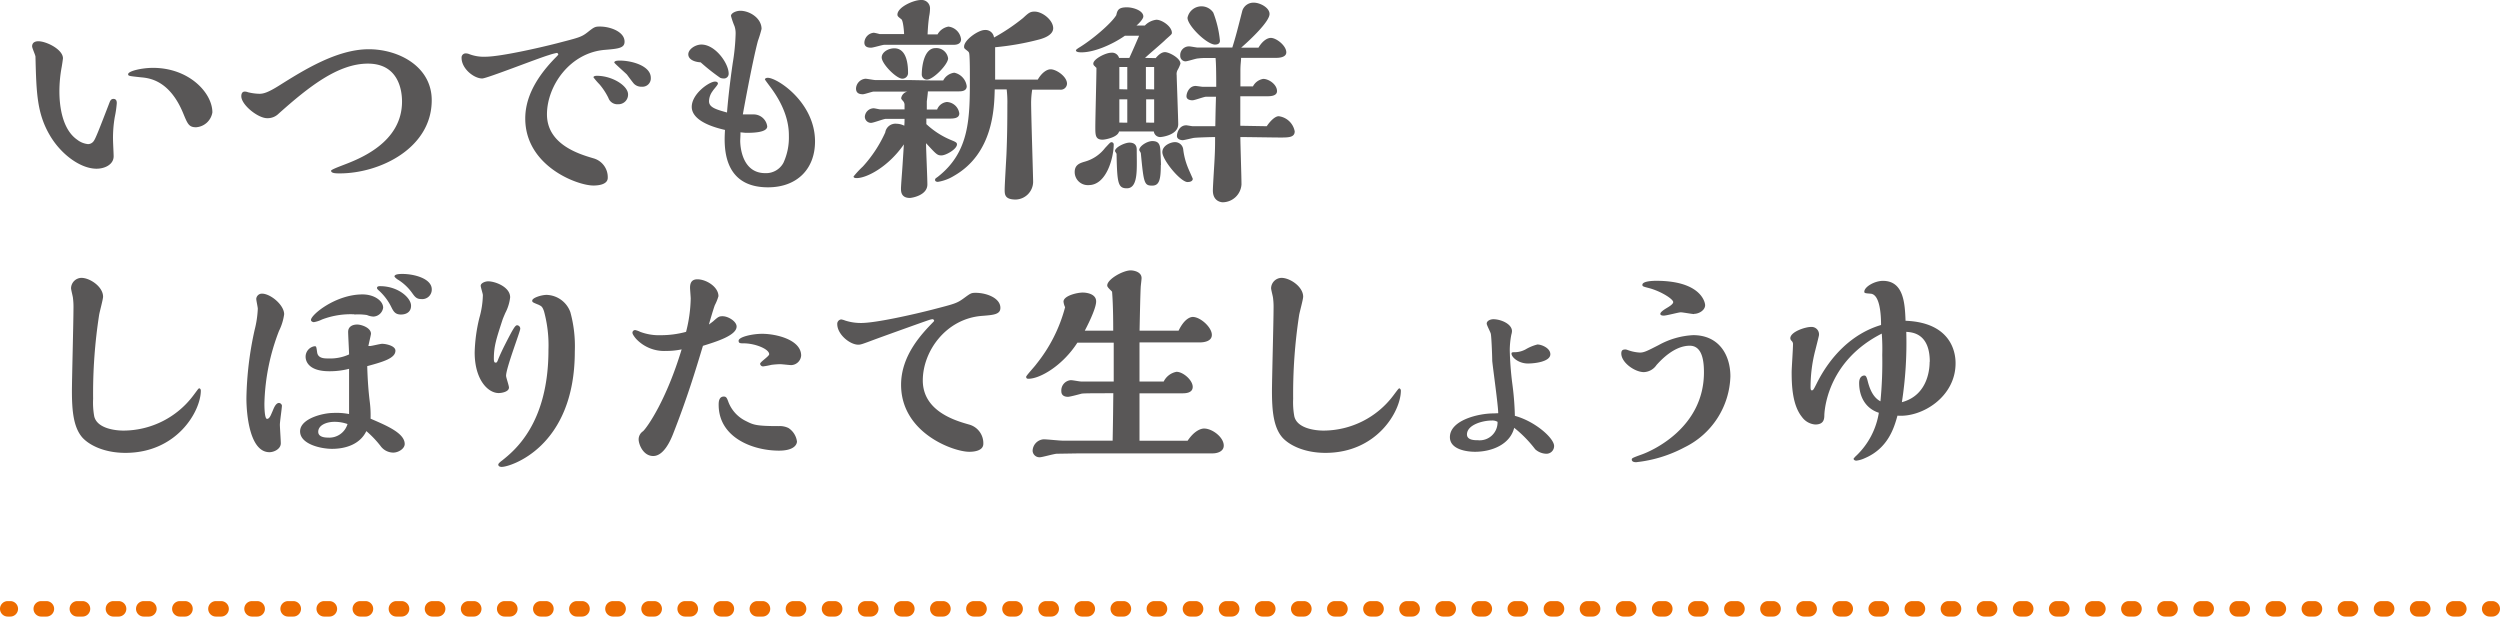
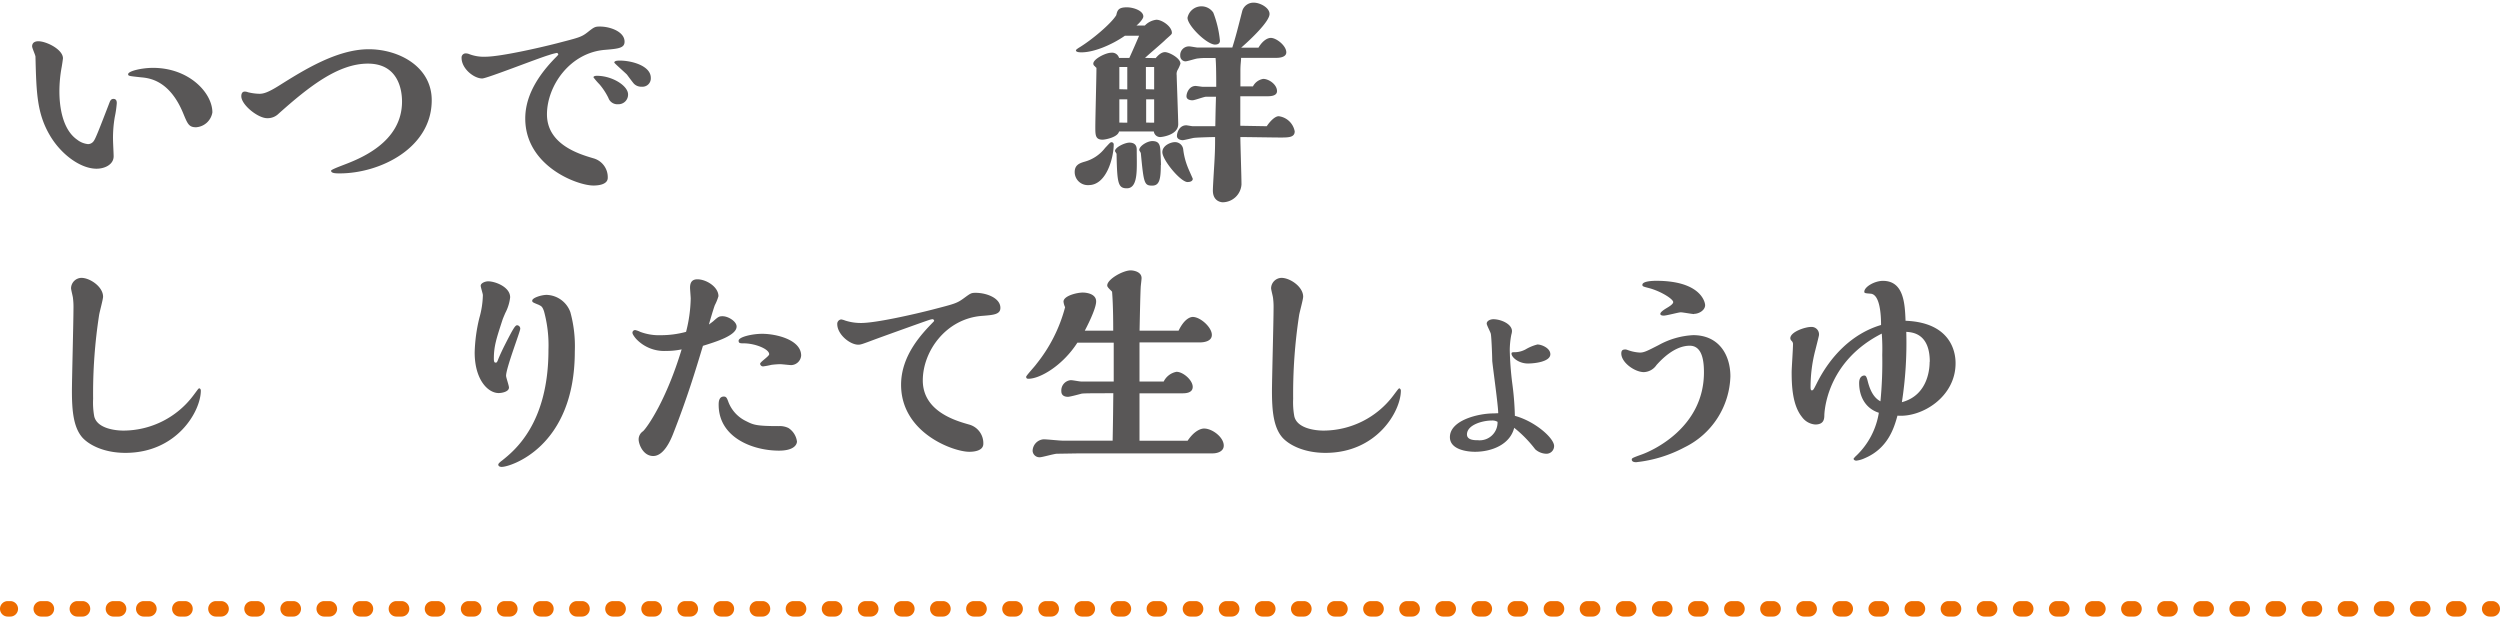
<svg xmlns="http://www.w3.org/2000/svg" viewBox="0 0 484.86 119.58">
  <defs>
    <style>.cls-1{fill:#595757;}.cls-2{fill:#ed6c00;}</style>
  </defs>
  <g id="レイヤー_2" data-name="レイヤー 2">
    <g id="design">
      <path class="cls-1" d="M22,19.18c.52,0,.65.38.65.82a20.43,20.43,0,0,1-.39,2.7,23.66,23.66,0,0,0-.34,4.43c0,.48.12,2.67.12,3.18,0,1.6-1.72,2.41-3.31,2.41-3.22,0-7-2.92-9.07-6.49C7.18,22,7.05,18.06,6.88,11c0-.3-.65-1.67-.65-2C6.23,8.13,7,8,7.43,8,9,8,12.21,9.59,12.21,11.31c0,.13-.22,1.59-.26,1.76a25.85,25.85,0,0,0-.43,4.65c0,3,.6,7.39,3.44,9.37a4.08,4.08,0,0,0,2.11.86,1.36,1.36,0,0,0,1.11-.6c.35-.47,1-2.11,3.1-7.57C21.41,19.48,21.58,19.18,22,19.18Zm16,5.5c-1.38,0-1.63-.69-2.45-2.66C32.93,15.61,29,15.14,27.39,15c-2.28-.25-2.54-.25-2.54-.6,0-.64,2.71-1.24,4.82-1.24,7,0,11.52,4.85,11.52,8.64A3.44,3.44,0,0,1,38.05,24.68Z" />
      <path class="cls-1" d="M51.8,22.92c-1.77,0-5-2.58-5-4.26,0-.47.17-.9.68-.9a1.72,1.72,0,0,1,.61.13,10.29,10.29,0,0,0,2.23.3c.78,0,1.68-.26,3.74-1.55,4.78-3,11.27-7.09,17.46-7.09,5.81,0,12.21,3.35,12.21,9.89,0,9.33-10.1,14.19-17.84,14.19-.69,0-1.68,0-1.68-.52,0-.22,1.76-.86,2.28-1.07,3.18-1.21,11.48-4.35,11.48-12.35,0-2.19-.69-7.35-6.62-7.35-5.76,0-11.4,4.43-17.33,9.72A3,3,0,0,1,51.8,22.92Z" />
      <path class="cls-1" d="M93.52,15.22c-1.59,0-4-1.89-4-4a.8.8,0,0,1,.91-.86,1.62,1.62,0,0,1,.56.13,7.84,7.84,0,0,0,3.14.51c2.88,0,10.44-1.72,13.8-2.58,4.3-1.12,4.81-1.2,6.06-2.19s1.42-1.08,2.37-1.08c2,0,4.77,1,4.77,2.93,0,1.24-1.16,1.37-3.83,1.59-6.79.56-11.22,7-11.22,12.51,0,5.89,6.36,7.74,9,8.52a3.79,3.79,0,0,1,2.79,3.78c0,1.5-2.36,1.5-2.79,1.5-3.14,0-13.21-3.78-13.21-13,0-3.18,1.29-7.13,5.85-11.78.52-.51.56-.6.56-.64s-.13-.3-.26-.3a11.35,11.35,0,0,0-1.59.43C104.31,11.31,94.42,15.22,93.52,15.22Zm26.27,5A1.83,1.83,0,0,1,118,19a12.69,12.69,0,0,0-1.72-2.63A13.53,13.53,0,0,1,115.1,15c0-.26.43-.3.65-.3,3,0,6.06,1.93,6.06,3.61A1.86,1.86,0,0,1,119.79,20.21Zm4.6-3.4a2,2,0,0,1-1.42-.56c-.21-.21-1.16-1.5-1.38-1.8-.38-.39-2.45-2.2-2.45-2.32,0-.39.74-.39,1.08-.39,2.28,0,6,1,6,3.35A1.62,1.62,0,0,1,124.39,16.81Z" />
-       <path class="cls-1" d="M133.49,10.54c0-1,1.38-1.9,2.54-1.9,2.71,0,5.29,3.66,5.29,5.64a.91.91,0,0,1-1,.94,1.78,1.78,0,0,1-.64-.13,39.3,39.3,0,0,1-3.79-3C134.4,12,133.49,11.39,133.49,10.54ZM143.56,27.3c0,1,.3,6.28,4.85,6.28a3.83,3.83,0,0,0,3.53-2A11.68,11.68,0,0,0,153,26.44c0-1.16,0-4.47-3.14-8.94-.22-.34-1.51-2-1.51-2.11s.17-.3.56-.3c1.85,0,9.16,4.78,9.16,12.34,0,5.38-3.53,8.9-9.12,8.9-9,0-8.51-8.29-8.34-11.13-5.5-1.25-6.45-3.23-6.45-4.47,0-2.54,3.4-4.91,4.52-4.91.3,0,.56.13.56.39s-.91,1.21-1,1.42a3.39,3.39,0,0,0-.73,2c0,1.2,1.34,1.59,3.49,2.19.12-1.59.43-4.9,1.11-9.59a40.74,40.74,0,0,0,.56-5.67,4.35,4.35,0,0,0-.21-1.47,14.81,14.81,0,0,1-.69-2c0-.56,1-1,1.81-1,1.8,0,4.12,1.42,4.12,3.52A23.46,23.46,0,0,1,147,7.91c-1.08,4-2.93,14.23-2.93,14.28.31,0,1.72,0,2.07,0a2.66,2.66,0,0,1,2.66,2.32c0,1.25-3,1.25-4.08,1.25-.3,0-.52-.05-1.12-.09C143.64,25.89,143.56,27.05,143.56,27.3Z" />
-       <path class="cls-1" d="M180.93,15.61c.65,0,1.38,0,2,0a2.81,2.81,0,0,1,2.15-1.51,3.08,3.08,0,0,1,2.41,2.62c0,.86-.82,1-1.47,1h-6.06c0,.3-.17,1.63-.21,1.93v1.59h2a2.27,2.27,0,0,1,1.89-1.46A2.56,2.56,0,0,1,186.05,22c0,1-1.21,1-2,1h-4.39v1.07a15.83,15.83,0,0,0,4.82,3.1c.82.34,1.12.47,1.12.82,0,.94-2.15,2.15-3,2.15s-1-.22-3-2.37c0,1.16.26,6.75.26,8,0,2.15-3.06,2.62-3.4,2.62-1.72,0-1.72-1.29-1.72-1.84s.26-3.75.3-4.48L175.3,28c-3,4.34-7.18,6.54-9.16,6.54-.13,0-.6,0-.6-.31a18,18,0,0,1,1.8-1.93,25,25,0,0,0,4.35-6.62A2,2,0,0,1,173.88,24a3.47,3.47,0,0,1,1.5.38,12.19,12.19,0,0,0,.05-1.33l-3.62,0c-.43,0-2.4.78-2.88.78a1.2,1.2,0,0,1-1.2-1.21A1.75,1.75,0,0,1,169.45,21c.21,0,1.12.22,1.29.22l4.69,0v-.82a1.09,1.09,0,0,0-.26-.77c-.26-.3-.39-.43-.39-.6A1.57,1.57,0,0,1,176,17.76h-.74l-5.8,0c-.3,0-1.76.52-2.11.52-.77,0-1.33-.26-1.33-1.12a2,2,0,0,1,1.85-1.89c.26,0,1.63.26,1.93.26,2.15,0,4.65,0,6.8,0Zm.9-8.94a3,3,0,0,1,2.11-1.51,2.78,2.78,0,0,1,2.45,2.45c0,.86-.73,1.08-1.42,1.08h-8.12c-1.64,0-3.7,0-5.34,0-.38,0-2.15.56-2.58.56-.73,0-1.29-.22-1.29-1a2,2,0,0,1,1.85-1.9,11.32,11.32,0,0,1,1.12.26c.39,0,1.12,0,1.42,0h3.31V6.58c0-.39-.17-2.58-.52-2.84-.6-.47-.77-.6-.77-.9,0-1.46,3.14-2.84,4.56-2.84a1.62,1.62,0,0,1,1.76,1.72,7.6,7.6,0,0,1-.17,1.46c-.13,1-.22,1.72-.3,3.49ZM175,15.26c-1.16,0-4-2.88-4-4.12,0-1,1.24-1.77,2.45-1.77,2.54,0,2.66,3.53,2.66,4.73A1.1,1.1,0,0,1,175,15.26Zm4.77.18a1,1,0,0,1-1-.95c0-1.68.47-5.16,2.66-5.16a2.3,2.3,0,0,1,2.45,2C183.85,12.51,181,15.44,179.77,15.44Zm21.5,0c.77-1.34,1.76-2,2.49-2,1.12,0,3.18,1.41,3.18,2.79a1.21,1.21,0,0,1-1.37,1.16h-5.38a16.55,16.55,0,0,0-.21,2.5c0,2.45.39,14.36.39,15.43A3.48,3.48,0,0,1,197,38.7c-2.15,0-2.15-1-2.15-1.94s.3-5.8.35-6.92c.13-3.22.17-5.89.17-9.5a21.74,21.74,0,0,0-.13-3h-2.32c-.09,3.66-.3,12.43-7.91,16.77a8.53,8.53,0,0,1-3.1,1.16c-.26,0-.56-.08-.56-.38s.22-.35.6-.65c6.15-4.86,6.15-11.39,6.15-19.22,0-1.55,0-3-.08-4.26-.05-.51-.05-.6-.35-.86-.64-.51-.69-.51-.69-.86,0-1.29,2.76-3.22,4-3.22a1.65,1.65,0,0,1,1.8,1.46,38.23,38.23,0,0,0,5.63-3.78c1.08-1,1.38-1.25,2.24-1.25,1.55,0,3.61,1.68,3.61,3.22,0,1.34-1.85,1.94-2.58,2.15A51.85,51.85,0,0,1,193,9.16v6.28Z" />
      <path class="cls-1" d="M211.14,35.9a2.54,2.54,0,0,1-2.71-2.53c0-1.38.95-1.72,1.89-2a7.48,7.48,0,0,0,4-2.67c.82-.86,1-1.12,1.25-1.12A.43.43,0,0,1,216,28C216,30.44,214.66,35.9,211.14,35.9Zm13-24.63c.3-.35,1-1.16,1.8-1.16s3,1.16,3,2.23a5.91,5.91,0,0,1-.51,1.16,1.64,1.64,0,0,0-.22,1.08c0,.51.3,8.6.3,9.5,0,2.15-3.26,2.49-3.35,2.49a1.23,1.23,0,0,1-1.38-1.07h-6.75c-.26,1.16-2.75,1.59-3.18,1.59-1.42,0-1.42-.9-1.42-2.49s.22-9.64.22-11.44a2.31,2.31,0,0,1-.35-.35.56.56,0,0,1-.26-.47c0-.9,2.41-2.11,3.44-2.11a1.4,1.4,0,0,1,1.55,1h2c.91-2,1.21-2.71,1.89-4.3h-2.75c-2.66,1.85-6.1,3.22-8.38,3.22-.35,0-1.12,0-1.12-.39,0-.13.39-.38.52-.47,2.66-1.59,6.4-4.81,7.31-6.36.21-1,.47-1.51,2.06-1.51,1.25,0,3.18.65,3.18,1.77,0,.51-.94,1.46-1.33,1.76h1.63a3.68,3.68,0,0,1,2.24-1.12c1.07,0,3,1.29,3,2.54,0,.26-.13.34-1.2,1.29-.52.56-3.44,3-4,3.57Zm-3.66,20c0,2.37,0,5.25-1.93,5.25-1.72,0-1.89-1-2-6.67,0-.08-.3-.47-.3-.56,0-.73,1.93-1.63,2.79-1.63,1.08,0,1.42.6,1.42,1.33Zm-1.85-13.93V13h-1.54v4.3Zm0,6.45V19.26h-1.54v4.52Zm6.5,8.21c0,2.88-.31,4-1.68,4-1.55,0-1.63-.51-2.19-6.27,0-.13-.31-.52-.31-.65,0-.73,1.51-1.72,2.54-1.72,1.51,0,1.55,1,1.59,2.54C225.11,30.23,225.16,31.65,225.16,32Zm-1.29-14.66V13h-1.6v4.3Zm0,6.45V19.26h-1.55v4.52Zm6.49,11.52c-1.38,0-4.9-4.3-4.9-5.8,0-1.29,1.63-1.94,2.4-1.94a1.58,1.58,0,0,1,1.64,1.34,13.39,13.39,0,0,0,.86,3.44c.13.38,1,2.27,1,2.32C231.35,34.87,231.18,35.3,230.36,35.3Zm15.35-10.83c.47-.73,1.5-1.94,2.32-1.94a3.62,3.62,0,0,1,3.1,2.93c0,1.2-1.21,1.2-2.84,1.2-1.12,0-6.49-.09-7.7-.09,0,1.29.22,7.7.22,9.16a3.69,3.69,0,0,1-3.66,3.49s-1.89,0-1.89-2.28c0-.91.3-5.29.34-6.32.09-1.72.09-2.89.09-4.05-.64,0-3.87.09-4.21.18-.09,0-1.81.43-2.07.43s-1.12-.13-1.12-.82.48-2.07,1.81-2.07c.17,0,1.08.18,1.29.18h4.34c.05-2.76.05-2.88.13-5.72h-1.93c-.39,0-2.2.69-2.63.69s-1.16-.13-1.16-.78.52-2,1.77-2c.21,0,1.24.17,1.46.17h2.54c0-1.37,0-4.3-.13-5.59h-1.64a11.73,11.73,0,0,0-1.8.09c-.35,0-2,.56-2.41.56a1.05,1.05,0,0,1-1-1.08A1.69,1.69,0,0,1,230.7,9c.22,0,1.34.22,1.55.22s2,0,2.37,0H239c.69-2.2,1-3.45,1.94-7.14A2.26,2.26,0,0,1,243.22.52c1.11,0,3,.94,3,2.19,0,1.46-3.62,4.9-5.51,6.54h3.36c.81-1.38,1.76-1.9,2.4-1.9,1.08,0,3,1.51,3,2.8,0,1.07-1.67,1.07-1.93,1.07h-6.84c0,.73-.13,1.12-.13,2.54l0,3H243a2.74,2.74,0,0,1,2-1.46c1.08,0,2.67,1.08,2.67,2.37,0,1-1.38,1-2,1h-5.12c0,.81,0,4.81,0,5.72Zm-10-15.83c-1.63,0-5.37-3.69-5.37-5.2a2.76,2.76,0,0,1,5-1,20.46,20.46,0,0,1,1.29,5.46C236.59,8.64,235.82,8.64,235.69,8.64Z" />
      <path class="cls-1" d="M37.53,76.65c.91-1.2.95-1.33,1.12-1.33s.3.22.3.43c0,4-4.64,12.08-14.62,12.08-4.25,0-7.13-1.59-8.38-3-1.72-2-2-5.24-2-9,0-2.28.3-13.46.3-16a13.65,13.65,0,0,0-.09-1.94c0-.3-.38-1.67-.38-2a2.06,2.06,0,0,1,2-2c1.67,0,4.21,1.72,4.21,3.65,0,.52-.69,3-.77,3.57a99.54,99.54,0,0,0-1.16,16.25,15,15,0,0,0,.21,3.36c.52,2.32,3.91,2.79,5.68,2.79A17,17,0,0,0,37.53,76.65Z" />
-       <path class="cls-1" d="M54.28,82.37c0,.52.18,3,.18,3.61,0,1.08-1.29,1.72-2.2,1.72-3.87,0-4.47-7.48-4.47-10.44A65.61,65.61,0,0,1,49.38,64,19.91,19.91,0,0,0,50,59.88c0-.3-.3-1.59-.3-1.93a1.1,1.1,0,0,1,1.11-1c1.64,0,4.3,2.19,4.3,4a10.42,10.42,0,0,1-1,3.23,41.6,41.6,0,0,0-2.83,14.06c0,.43,0,3,.51,3s.78-.86,1-1.33.6-1.76,1.33-1.76a.64.64,0,0,1,.56.51C54.67,79.19,54.28,81.77,54.28,82.37ZM71.74,67.11c.34,0,2-.43,2.37-.43.73,0,2.58.38,2.58,1.33,0,1.46-2.33,2.15-5.47,3,.09,3,.26,5,.48,6.8a20.88,20.88,0,0,1,.17,3.39c3.1,1.34,6.62,2.8,6.62,4.91,0,.9-1.2,1.67-2.23,1.67a3.07,3.07,0,0,1-2.46-1.29,19.56,19.56,0,0,0-2.75-2.88c-1.2,2.5-3.91,3.44-6.66,3.44-2.15,0-6.19-.9-6.19-3.39s4.47-3.57,6.4-3.57a12.9,12.9,0,0,1,3.1.21c0-1.46,0-2.41,0-8.77a15,15,0,0,1-3.83.47c-4.6,0-4.6-2.53-4.6-2.84A2.06,2.06,0,0,1,61,67.15c.34,0,.34,0,.51,1.2S63,69.52,63.7,69.52a8.81,8.81,0,0,0,4-.78c0-.64-.18-3.7-.18-4.38,0-1,.82-1.42,1.77-1.42.77,0,2.66.6,2.66,1.8,0,.13-.43,2-.51,2.37Zm-3-6.15a15.61,15.61,0,0,0-6.28,1,5.77,5.77,0,0,1-1.59.52c-.17,0-.56-.13-.56-.43,0-1,4.78-4.95,10-4.95,2.28,0,4,1.25,4,2.58a2,2,0,0,1-1.89,1.72,3.65,3.65,0,0,1-1.25-.3A11.11,11.11,0,0,0,68.73,61ZM64.86,81.81c-1.46,0-3.14.61-3.14,1.94,0,.9,1,1.12,1.89,1.12a3.69,3.69,0,0,0,3.79-2.63A7.51,7.51,0,0,0,64.86,81.81ZM77.76,61c-1.07,0-1.42-.56-1.81-1.33a10.65,10.65,0,0,0-2.27-3.14c-.48-.43-.56-.52-.56-.69,0-.34.43-.34.6-.34,3.52,0,6,2.28,6,3.78C79.74,60.4,78.92,61,77.76,61Zm-1.25-7.39c0-.48,1.16-.48,1.55-.48,2.19,0,5.68.86,5.68,3A1.85,1.85,0,0,1,81.67,58c-.86,0-1.2-.43-1.67-1.08a9.53,9.53,0,0,0-3-2.79C76.86,54,76.51,53.74,76.51,53.61Z" />
-       <path class="cls-1" d="M95.78,69.56c0,.21,0,.77.3.77s.3-.08.48-.47c.3-.82.94-2.15,1.37-3,1.64-3.23,2-3.78,2.37-3.78a.66.66,0,0,1,.6.68c0,.52-2.75,7.62-2.75,9.12,0,.34.56,1.89.56,2.28,0,.82-1.38,1.07-2,1.07-2.07,0-4.65-2.58-4.65-7.87a31,31,0,0,1,.91-6.7,17.34,17.34,0,0,0,.68-4.43c0-.26-.42-1.51-.42-1.81,0-.51.85-.86,1.46-.86,1.33,0,4.25,1.08,4.25,3.1A8.51,8.51,0,0,1,98,60.7c-.35.82-.43,1-.56,1.38C96.3,65.6,95.78,67.11,95.78,69.56Zm1.64,21c-.39,0-.78-.08-.78-.47,0-.22.56-.65.73-.77,2.37-1.9,9-7.14,9-21.46a25.18,25.18,0,0,0-.86-7.48c-.34-1-.56-1-1-1.25-1.16-.47-1.29-.52-1.29-.82,0-.56,1.81-1.12,2.8-1.12a5.06,5.06,0,0,1,4.6,3.36,25,25,0,0,1,.86,7.61C111.48,86.89,98.79,90.54,97.42,90.54Z" />
+       <path class="cls-1" d="M95.78,69.56c0,.21,0,.77.3.77s.3-.08.48-.47c.3-.82.94-2.15,1.37-3,1.64-3.23,2-3.78,2.37-3.78a.66.66,0,0,1,.6.68c0,.52-2.75,7.62-2.75,9.12,0,.34.56,1.89.56,2.28,0,.82-1.38,1.07-2,1.07-2.07,0-4.65-2.58-4.65-7.87a31,31,0,0,1,.91-6.7,17.34,17.34,0,0,0,.68-4.43c0-.26-.42-1.51-.42-1.81,0-.51.85-.86,1.46-.86,1.33,0,4.25,1.08,4.25,3.1A8.51,8.51,0,0,1,98,60.7c-.35.82-.43,1-.56,1.38C96.3,65.6,95.78,67.11,95.78,69.56Zm1.64,21c-.39,0-.78-.08-.78-.47,0-.22.56-.65.73-.77,2.37-1.9,9-7.14,9-21.46a25.18,25.18,0,0,0-.86-7.48c-.34-1-.56-1-1-1.25-1.16-.47-1.29-.52-1.29-.82,0-.56,1.81-1.12,2.8-1.12a5.06,5.06,0,0,1,4.6,3.36,25,25,0,0,1,.86,7.61C111.48,86.89,98.79,90.54,97.42,90.54" />
      <path class="cls-1" d="M138.3,62.33c1-.9,1.17-1,1.85-1,1.08,0,2.71,1,2.71,2,0,1.72-3.91,2.93-6.53,3.74-1.38,4.56-3,10-5.85,17.24-.52,1.29-1.81,4.13-3.79,4.13s-2.83-2.32-2.83-3.22a1.91,1.91,0,0,1,.86-1.59c.9-.86,4.55-6.15,7.48-15.87a14.16,14.16,0,0,1-3,.3,7.45,7.45,0,0,1-5.81-2.32s-.73-.82-.73-1.2a.51.51,0,0,1,.56-.52,3.77,3.77,0,0,1,.94.34,10.36,10.36,0,0,0,4,.65,18.72,18.72,0,0,0,4.9-.65,27.92,27.92,0,0,0,.9-6.45c0-.3-.13-1.8-.13-2.1,0-.86.26-1.64,1.42-1.64,1.72,0,4.09,1.46,4.09,3.27a8.94,8.94,0,0,1-.69,1.72c-.22.52-1,3.18-1.16,3.78ZM151.08,87.4c-5.08,0-11.7-2.53-11.7-8.9,0-.43,0-1.59,1-1.59.47,0,.6.26.9,1.08a6.8,6.8,0,0,0,3.35,3.65c1.46.73,1.89,1,6.41,1a3.76,3.76,0,0,1,1.89.38,3.69,3.69,0,0,1,1.64,2.63C154.52,86.41,153.74,87.4,151.08,87.4Zm2.36-16.59c-.3,0-1.81-.18-2.15-.18a16.62,16.62,0,0,0-1.68.13,14.73,14.73,0,0,1-1.59.3.57.57,0,0,1-.6-.51c0-.35,1.76-1.46,1.76-1.85,0-1-2.66-2.07-4.81-2.11-.82,0-1.12,0-1.12-.51,0-.74,2.67-1.34,4.56-1.34,2.75,0,7.57,1.16,7.57,4.22A2,2,0,0,1,153.44,70.81Z" />
      <path class="cls-1" d="M166.46,66.85c-1.63,0-4.08-2-4.08-4a.86.86,0,0,1,.77-.9,3.8,3.8,0,0,1,.77.22,9.91,9.91,0,0,0,3.1.47c2.92,0,10.41-1.72,13.76-2.58,4.3-1.12,4.77-1.21,6.11-2.19s1.46-1.08,2.32-1.08c2.1,0,4.81,1,4.81,2.92,0,1.29-1.37,1.38-3.52,1.55-7.05.52-11.53,6.88-11.53,12.52,0,6,6.37,7.82,8.95,8.55a3.74,3.74,0,0,1,2.79,3.74c0,1.55-2.32,1.55-2.75,1.55-3,0-13.2-3.61-13.2-13,0-5.76,4.13-10,6.28-12.21,0,0,.13-.13.13-.21a.36.36,0,0,0-.3-.3,3.55,3.55,0,0,0-.56.12c-.95.3-8.82,3.14-10.49,3.75C167.19,66.76,166.93,66.85,166.46,66.85Z" />
      <path class="cls-1" d="M212.94,76.27c-.43,0-2.88,0-3.18.08s-2.24.61-2.63.61c-.21,0-1.29,0-1.29-1.08a2,2,0,0,1,1.85-2.15c.35,0,1.68.26,1.94.26H216l0-7.53h-7.05c-2.84,4.43-7.22,7-9.5,7-.35,0-.43-.17-.43-.39s1.72-2.06,2-2.49a29.49,29.49,0,0,0,5.55-11,3.4,3.4,0,0,1-.31-1.08c0-1.12,2.58-1.76,3.75-1.76.64,0,2.58.21,2.58,1.72s-2,5.29-2.2,5.67h5.51c0-4.43-.13-6.4-.22-7.56-.64-.65-.94-.91-.94-1.21,0-1.2,3.05-2.92,4.55-2.92.56,0,2.11.26,2.11,1.5,0,.3-.17,1.55-.17,1.81-.09,1.76-.17,6.23-.22,8.38h7.57c1.12-2.32,2.28-2.66,2.75-2.66,1.47,0,3.7,2,3.7,3.48,0,1.21-1.42,1.46-2.36,1.46H221L221,74h4.69a3.47,3.47,0,0,1,2.49-1.89c1.29,0,3.14,1.63,3.14,2.92s-1.59,1.25-2.11,1.25H221c0,2.92,0,5.63,0,9.2h9.33c1.34-2,2.63-2.37,3.19-2.37,1.59,0,3.82,1.68,3.82,3.31,0,1.12-1.2,1.51-2.15,1.51h-25.8L205,88c-.56,0-2.84.68-3.31.68a1.32,1.32,0,0,1-1.42-1.24,2.3,2.3,0,0,1,2.15-2.24c.6,0,3.09.26,3.61.26h9.76c.09-4.6.09-5.68.13-9.2Z" />
      <path class="cls-1" d="M270.27,76.65c.9-1.2,1-1.33,1.12-1.33s.3.22.3.43c0,4-4.64,12.08-14.62,12.08-4.26,0-7.14-1.59-8.38-3-1.72-2-2-5.24-2-9,0-2.28.31-13.46.31-16a13.65,13.65,0,0,0-.09-1.94c0-.3-.39-1.67-.39-2a2.07,2.07,0,0,1,2-2c1.68,0,4.22,1.72,4.22,3.65,0,.52-.69,3-.78,3.57a100.7,100.7,0,0,0-1.16,16.25,15.05,15.05,0,0,0,.22,3.36c.51,2.32,3.91,2.79,5.67,2.79A17,17,0,0,0,270.27,76.65Z" />
      <path class="cls-1" d="M290.57,80.14c0-1.47-1-8.52-1.16-10.15,0-.73-.13-4.34-.26-5.16,0-.3-.81-1.72-.81-2.07,0-.55.73-.85,1.29-.85,1.42,0,3.61.9,3.61,2.32a2.87,2.87,0,0,1-.13.69,16.06,16.06,0,0,0-.3,3,62,62,0,0,0,.47,6.32,56,56,0,0,1,.52,6.41c3.95,1.07,7.61,4.34,7.61,5.85a1.49,1.49,0,0,1-1.59,1.5,3.36,3.36,0,0,1-2.07-.86,23.68,23.68,0,0,0-4.08-4.17c-.82,3.27-4.39,4.65-7.61,4.65-1.46,0-4.86-.39-4.86-2.84,0-3.27,5.5-4.6,8.43-4.6Zm-1.29,1.42c-1.68,0-4.77.81-4.77,2.7,0,1.12,1.5,1.12,2.11,1.12a3.47,3.47,0,0,0,3.82-3.57A2,2,0,0,0,289.28,81.56Zm7.05-11.06c-1.8,0-3.18-1.2-3.18-1.93,0-.26.22-.26.65-.26a4.54,4.54,0,0,0,2.1-.56,8.6,8.6,0,0,1,2.28-.94c.78,0,2.5.69,2.5,1.89C300.68,70.16,297.62,70.5,296.33,70.5Z" />
      <path class="cls-1" d="M328.38,65c5,0,7.22,3.83,7.22,8a15.83,15.83,0,0,1-8.9,13.76,25.71,25.71,0,0,1-9.37,2.88c-.18,0-.86,0-.86-.52,0-.26.17-.34,2-1s12-5.08,12-15.91c0-2-.25-5.16-2.75-5.16-3.05,0-5.63,2.84-6.45,3.74a3.09,3.09,0,0,1-2.45,1.38c-1.76,0-4.38-1.85-4.38-3.62,0-.77.47-.77.86-.77a1.56,1.56,0,0,1,.34.09,8.08,8.08,0,0,0,2.41.51c.82,0,1.46-.34,3.65-1.46A15.38,15.38,0,0,1,328.38,65Zm.17-4.09c-.39,0-2.19-.34-2.58-.34s-2.75.64-3.27.64c-.17,0-.69,0-.69-.34s.73-.82,1.16-1.08,1.34-.77,1.34-1.2c0-.6-2.45-2.15-4.82-2.75-1-.26-1.16-.3-1.16-.6,0-.73,2.11-.78,2.67-.78,8.68,0,9.5,4.17,9.5,4.73C330.7,60.14,329.54,60.87,328.55,60.87Z" />
      <path class="cls-1" d="M379.27,70.46C379.27,77,372.73,81,368,80.61c-.64,2.36-1.84,6.36-6.36,8.26a5.3,5.3,0,0,1-1.63.47c-.22,0-.52-.13-.52-.39a4.55,4.55,0,0,1,.6-.64,14.71,14.71,0,0,0,4.3-8.26c-2.58-.82-3.82-3.14-3.82-5.76,0-1.29.73-1.46,1-1.46s.42.17.64,1c.3,1.2.9,3.18,2.49,4a77.4,77.4,0,0,0,.35-9,40,40,0,0,0-.09-4.13c-10.1,5.12-11.05,14-11.14,15.74,0,.82-.08,1.89-1.76,1.89a3.5,3.5,0,0,1-2.58-1.46c-1.85-2.28-2-6.06-2-8.69,0-.77.26-4.47.26-5.33a.86.86,0,0,0-.26-.73.75.75,0,0,1-.26-.51c0-1.25,2.88-2.2,4-2.2A1.44,1.44,0,0,1,352.78,65c0,.13-.64,2.63-.69,2.84a28.2,28.2,0,0,0-.94,7.23c0,.25,0,.64.25.64s.35-.17.91-1.29c2.62-5.29,6.88-9.72,12.51-11.39,0-1.81-.17-5.9-2-6.07-1-.08-1.25-.08-1.25-.38,0-.95,2-2.11,3.61-2.11,4.09,0,4.26,4.51,4.39,7.74C379.27,62.59,379.27,69.52,379.27,70.46Zm-5-.3c0-5.55-3.44-5.72-4.56-5.8A75.09,75.09,0,0,1,368.86,78C374.24,76.57,374.24,70.85,374.24,70.16Z" />
      <path class="cls-2" d="M2,119.58H1.5a1.5,1.5,0,0,1,0-3H2a1.5,1.5,0,0,1,0,3Z" />
      <path class="cls-2" d="M476.88,119.58h-1a1.5,1.5,0,0,1,0-3h1a1.5,1.5,0,0,1,0,3Zm-7,0h-1a1.5,1.5,0,0,1,0-3h1a1.5,1.5,0,0,1,0,3Zm-7,0h-1a1.5,1.5,0,0,1,0-3h1a1.5,1.5,0,0,1,0,3Zm-7,0h-1a1.5,1.5,0,0,1,0-3h1a1.5,1.5,0,0,1,0,3Zm-7,0h-1a1.5,1.5,0,0,1,0-3h1a1.5,1.5,0,0,1,0,3Zm-7,0h-1a1.5,1.5,0,0,1,0-3h1a1.5,1.5,0,0,1,0,3Zm-7,0h-1a1.5,1.5,0,0,1,0-3h1a1.5,1.5,0,0,1,0,3Zm-7,0h-1a1.5,1.5,0,0,1,0-3h1a1.5,1.5,0,0,1,0,3Zm-7,0h-1a1.5,1.5,0,0,1,0-3h1a1.5,1.5,0,0,1,0,3Zm-7,0h-1a1.5,1.5,0,0,1,0-3h1a1.5,1.5,0,0,1,0,3Zm-7,0h-1a1.5,1.5,0,0,1,0-3h1a1.5,1.5,0,0,1,0,3Zm-7,0h-1a1.5,1.5,0,0,1,0-3h1a1.5,1.5,0,0,1,0,3Zm-7,0h-1a1.5,1.5,0,0,1,0-3h1a1.5,1.5,0,0,1,0,3Zm-7,0h-1a1.5,1.5,0,0,1,0-3h1a1.5,1.5,0,0,1,0,3Zm-7,0h-1a1.5,1.5,0,0,1,0-3h1a1.5,1.5,0,0,1,0,3Zm-7,0h-1a1.5,1.5,0,0,1,0-3h1a1.5,1.5,0,0,1,0,3Zm-7,0h-1a1.5,1.5,0,0,1,0-3h1a1.5,1.5,0,0,1,0,3Zm-7,0h-1a1.5,1.5,0,0,1,0-3h1a1.5,1.5,0,0,1,0,3Zm-7,0h-1a1.5,1.5,0,0,1,0-3h1a1.5,1.5,0,0,1,0,3Zm-7,0h-1a1.5,1.5,0,0,1,0-3h1a1.5,1.5,0,0,1,0,3Zm-7,0h-1a1.5,1.5,0,0,1,0-3h1a1.5,1.5,0,0,1,0,3Zm-7,0h-1a1.5,1.5,0,0,1,0-3h1a1.5,1.5,0,0,1,0,3Zm-7,0h-1a1.5,1.5,0,0,1,0-3h1a1.5,1.5,0,0,1,0,3Zm-7,0h-1a1.5,1.5,0,0,1,0-3h1a1.5,1.5,0,0,1,0,3Zm-7,0h-1a1.5,1.5,0,0,1,0-3h1a1.5,1.5,0,0,1,0,3Zm-7,0h-1a1.5,1.5,0,0,1,0-3h1a1.5,1.5,0,0,1,0,3Zm-7,0h-1a1.5,1.5,0,0,1,0-3h1a1.5,1.5,0,0,1,0,3Zm-7,0h-1a1.5,1.5,0,0,1,0-3h1a1.5,1.5,0,0,1,0,3Zm-7,0h-1a1.5,1.5,0,0,1,0-3h1a1.5,1.5,0,0,1,0,3Zm-7,0h-1a1.5,1.5,0,0,1,0-3h1a1.5,1.5,0,0,1,0,3Zm-7,0h-1a1.5,1.5,0,0,1,0-3h1a1.5,1.5,0,0,1,0,3Zm-7,0h-1a1.5,1.5,0,0,1,0-3h1a1.5,1.5,0,0,1,0,3Zm-7,0h-1a1.5,1.5,0,0,1,0-3h1a1.5,1.5,0,0,1,0,3Zm-7,0h-1a1.5,1.5,0,0,1,0-3h1a1.5,1.5,0,0,1,0,3Zm-7,0h-1a1.5,1.5,0,0,1,0-3h1a1.5,1.5,0,0,1,0,3Zm-7,0h-1a1.5,1.5,0,0,1,0-3h1a1.5,1.5,0,0,1,0,3Zm-7,0h-1a1.5,1.5,0,0,1,0-3h1a1.5,1.5,0,0,1,0,3Zm-7,0h-1a1.5,1.5,0,0,1,0-3h1a1.5,1.5,0,0,1,0,3Zm-7,0h-1a1.5,1.5,0,0,1,0-3h1a1.5,1.5,0,0,1,0,3Zm-7,0h-1a1.5,1.5,0,0,1,0-3h1a1.5,1.5,0,0,1,0,3Zm-7,0h-1a1.5,1.5,0,0,1,0-3h1a1.5,1.5,0,0,1,0,3Zm-7,0h-1a1.5,1.5,0,0,1,0-3h1a1.5,1.5,0,0,1,0,3Zm-7,0h-1a1.5,1.5,0,0,1,0-3h1a1.5,1.5,0,0,1,0,3Zm-7,0h-1a1.5,1.5,0,0,1,0-3h1a1.5,1.5,0,0,1,0,3Zm-7,0h-1a1.5,1.5,0,0,1,0-3h1a1.5,1.5,0,0,1,0,3Zm-7,0h-1a1.5,1.5,0,0,1,0-3h1a1.5,1.5,0,0,1,0,3Zm-7,0h-1a1.5,1.5,0,0,1,0-3h1a1.5,1.5,0,0,1,0,3Zm-7,0h-1a1.5,1.5,0,0,1,0-3h1a1.5,1.5,0,0,1,0,3Zm-7,0h-1a1.5,1.5,0,0,1,0-3h1a1.5,1.5,0,0,1,0,3Zm-7,0h-1a1.5,1.5,0,0,1,0-3h1a1.5,1.5,0,0,1,0,3Zm-7,0h-1a1.5,1.5,0,0,1,0-3h1a1.5,1.5,0,0,1,0,3Zm-7,0h-1a1.5,1.5,0,0,1,0-3h1a1.5,1.5,0,0,1,0,3Zm-7,0h-1a1.5,1.5,0,0,1,0-3h1a1.5,1.5,0,0,1,0,3Zm-7,0h-1a1.5,1.5,0,0,1,0-3h1a1.5,1.5,0,0,1,0,3Zm-7,0h-1a1.5,1.5,0,0,1,0-3h1a1.5,1.5,0,0,1,0,3Zm-7,0h-1a1.5,1.5,0,0,1,0-3h1a1.5,1.5,0,0,1,0,3Zm-7,0h-1a1.5,1.5,0,0,1,0-3h1a1.5,1.5,0,0,1,0,3Zm-7,0h-1a1.5,1.5,0,0,1,0-3h1a1.5,1.5,0,0,1,0,3Zm-7,0h-1a1.5,1.5,0,0,1,0-3h1a1.5,1.5,0,0,1,0,3Zm-7,0h-1a1.5,1.5,0,0,1,0-3h1a1.5,1.5,0,0,1,0,3Zm-7,0h-1a1.5,1.5,0,1,1,0-3h1a1.5,1.5,0,0,1,0,3Zm-7,0h-1a1.5,1.5,0,0,1,0-3h1a1.5,1.5,0,1,1,0,3Zm-7,0h-1a1.5,1.5,0,1,1,0-3h1a1.5,1.5,0,0,1,0,3Zm-7,0h-1a1.5,1.5,0,0,1,0-3h1a1.5,1.5,0,0,1,0,3Zm-7,0h-1a1.5,1.5,0,0,1,0-3h1a1.5,1.5,0,0,1,0,3Zm-7,0H22a1.5,1.5,0,0,1,0-3h1a1.5,1.5,0,1,1,0,3Zm-7,0H15a1.5,1.5,0,0,1,0-3h1a1.5,1.5,0,0,1,0,3Zm-7,0H8a1.5,1.5,0,1,1,0-3H9a1.5,1.5,0,1,1,0,3Z" />
      <path class="cls-2" d="M483.36,119.58h-.5a1.5,1.5,0,0,1,0-3h.5a1.5,1.5,0,0,1,0,3Z" />
    </g>
  </g>
</svg>